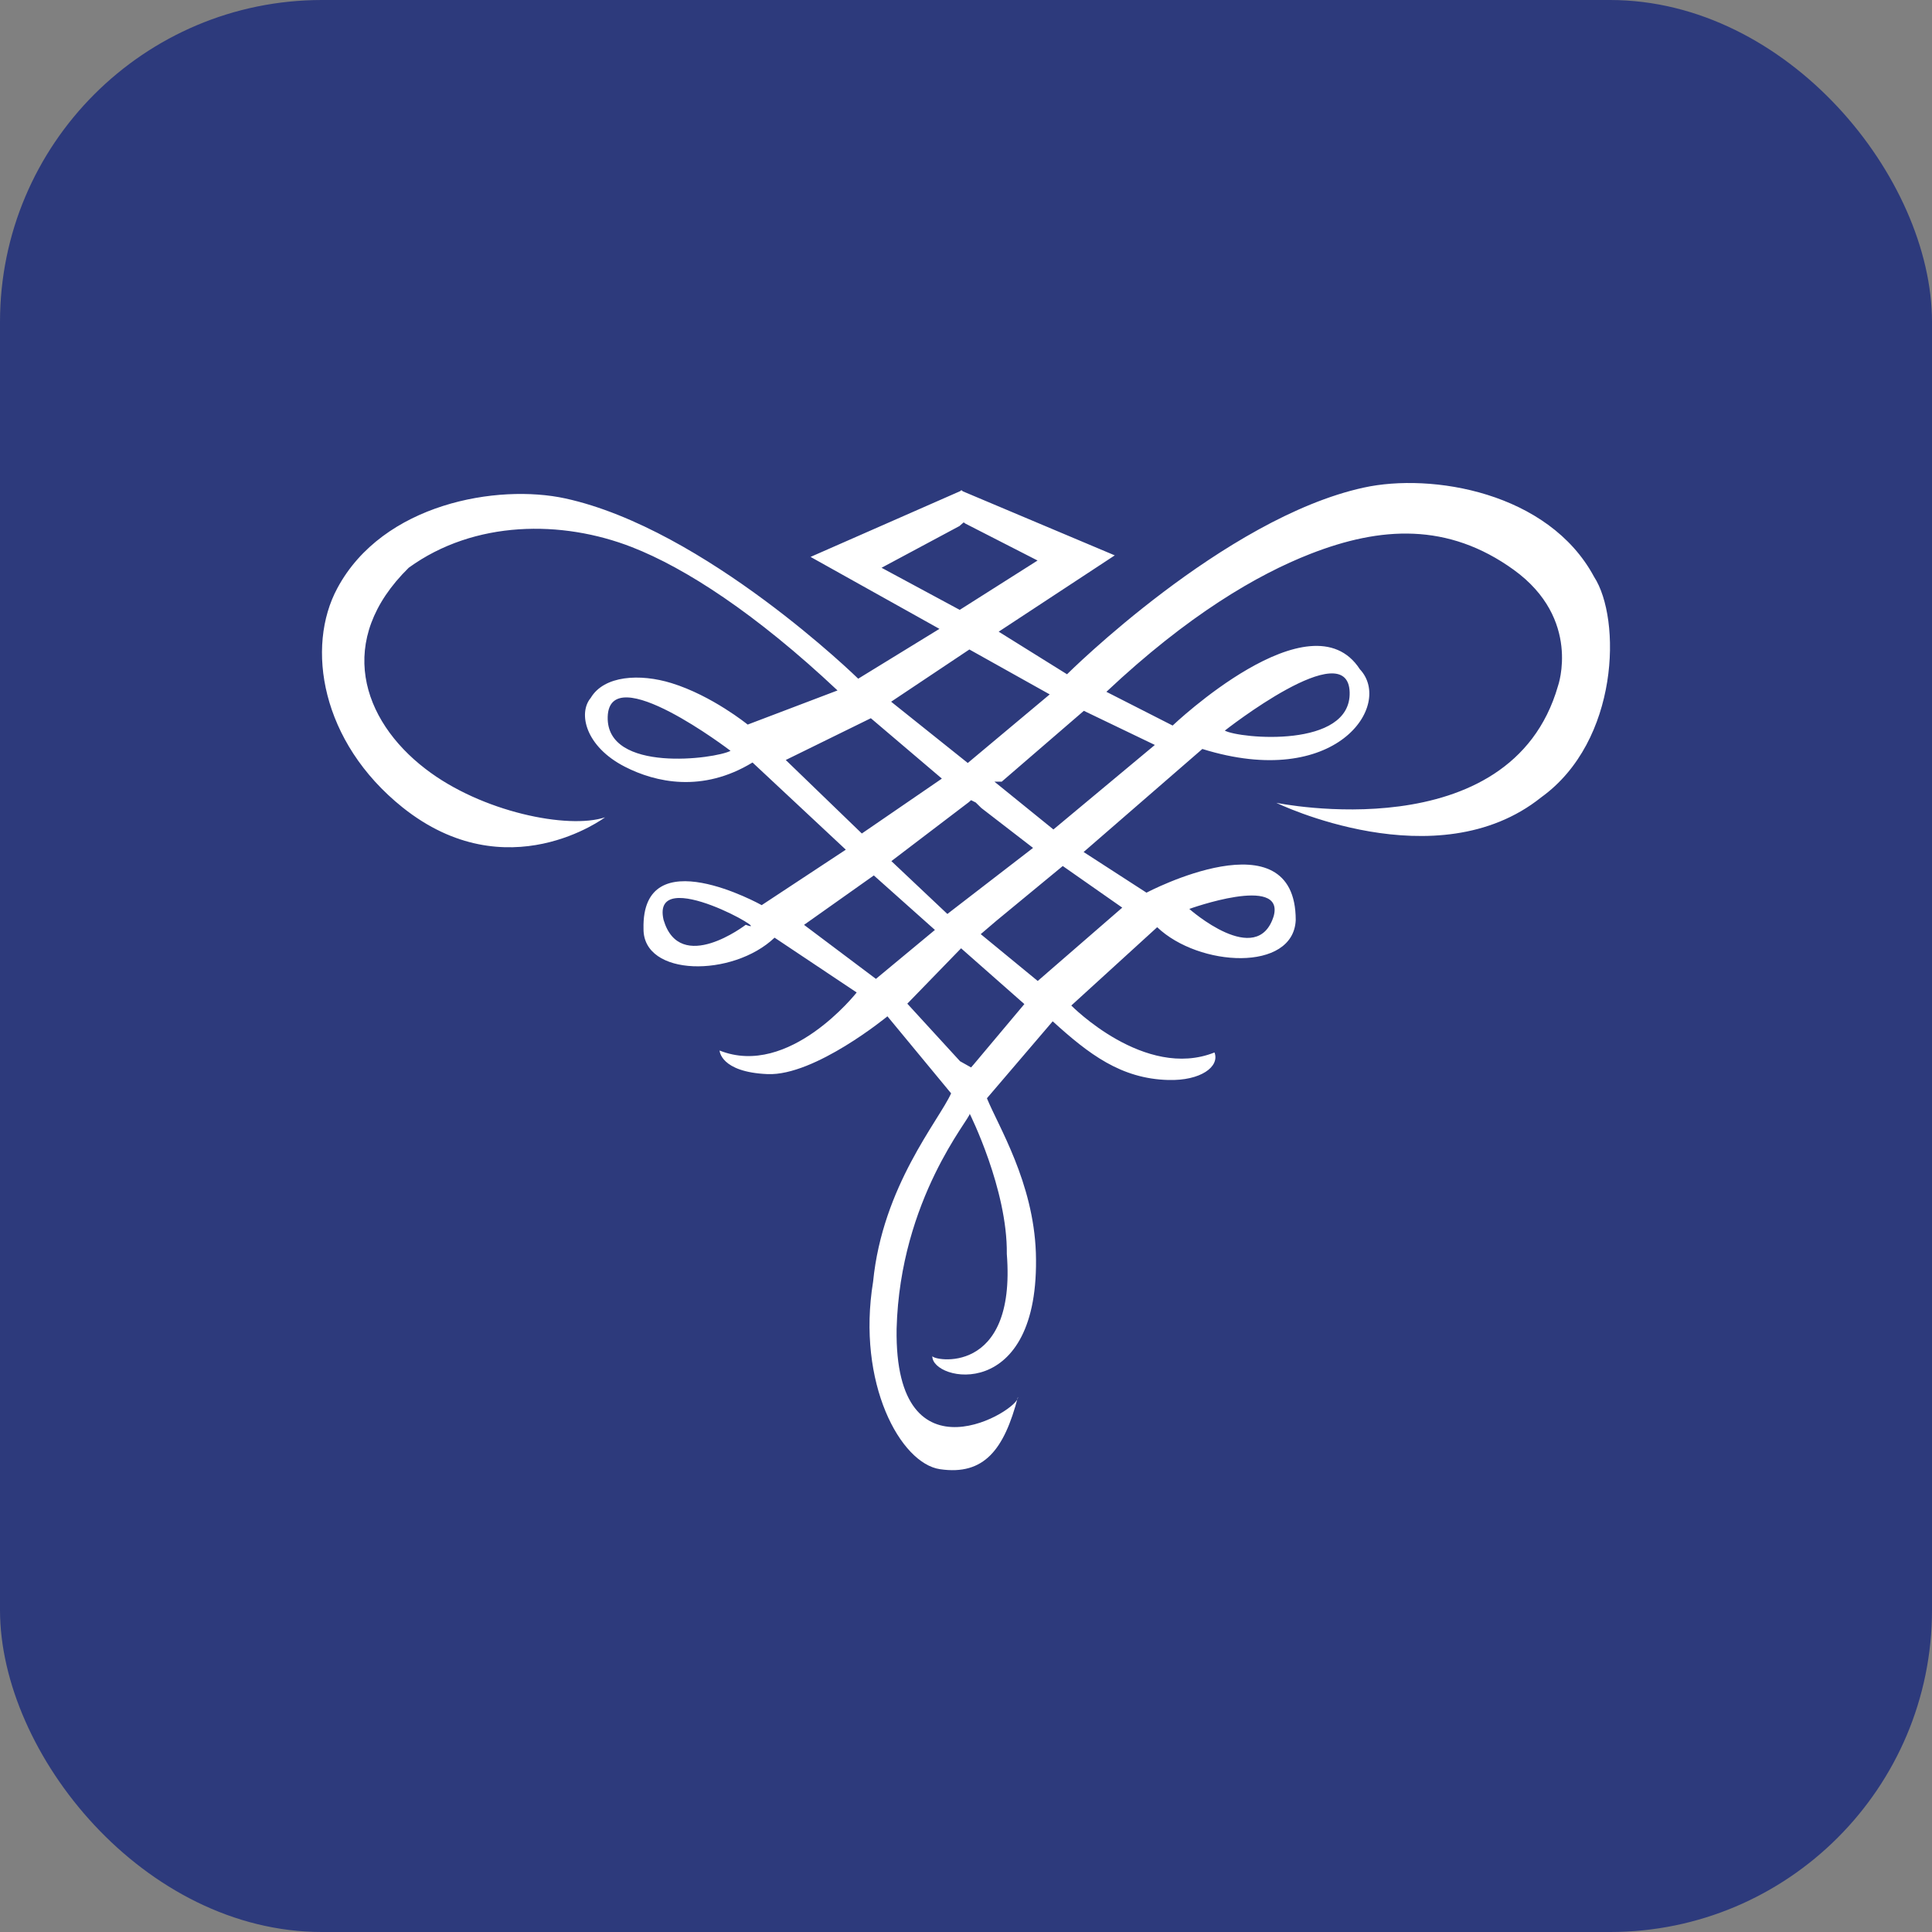
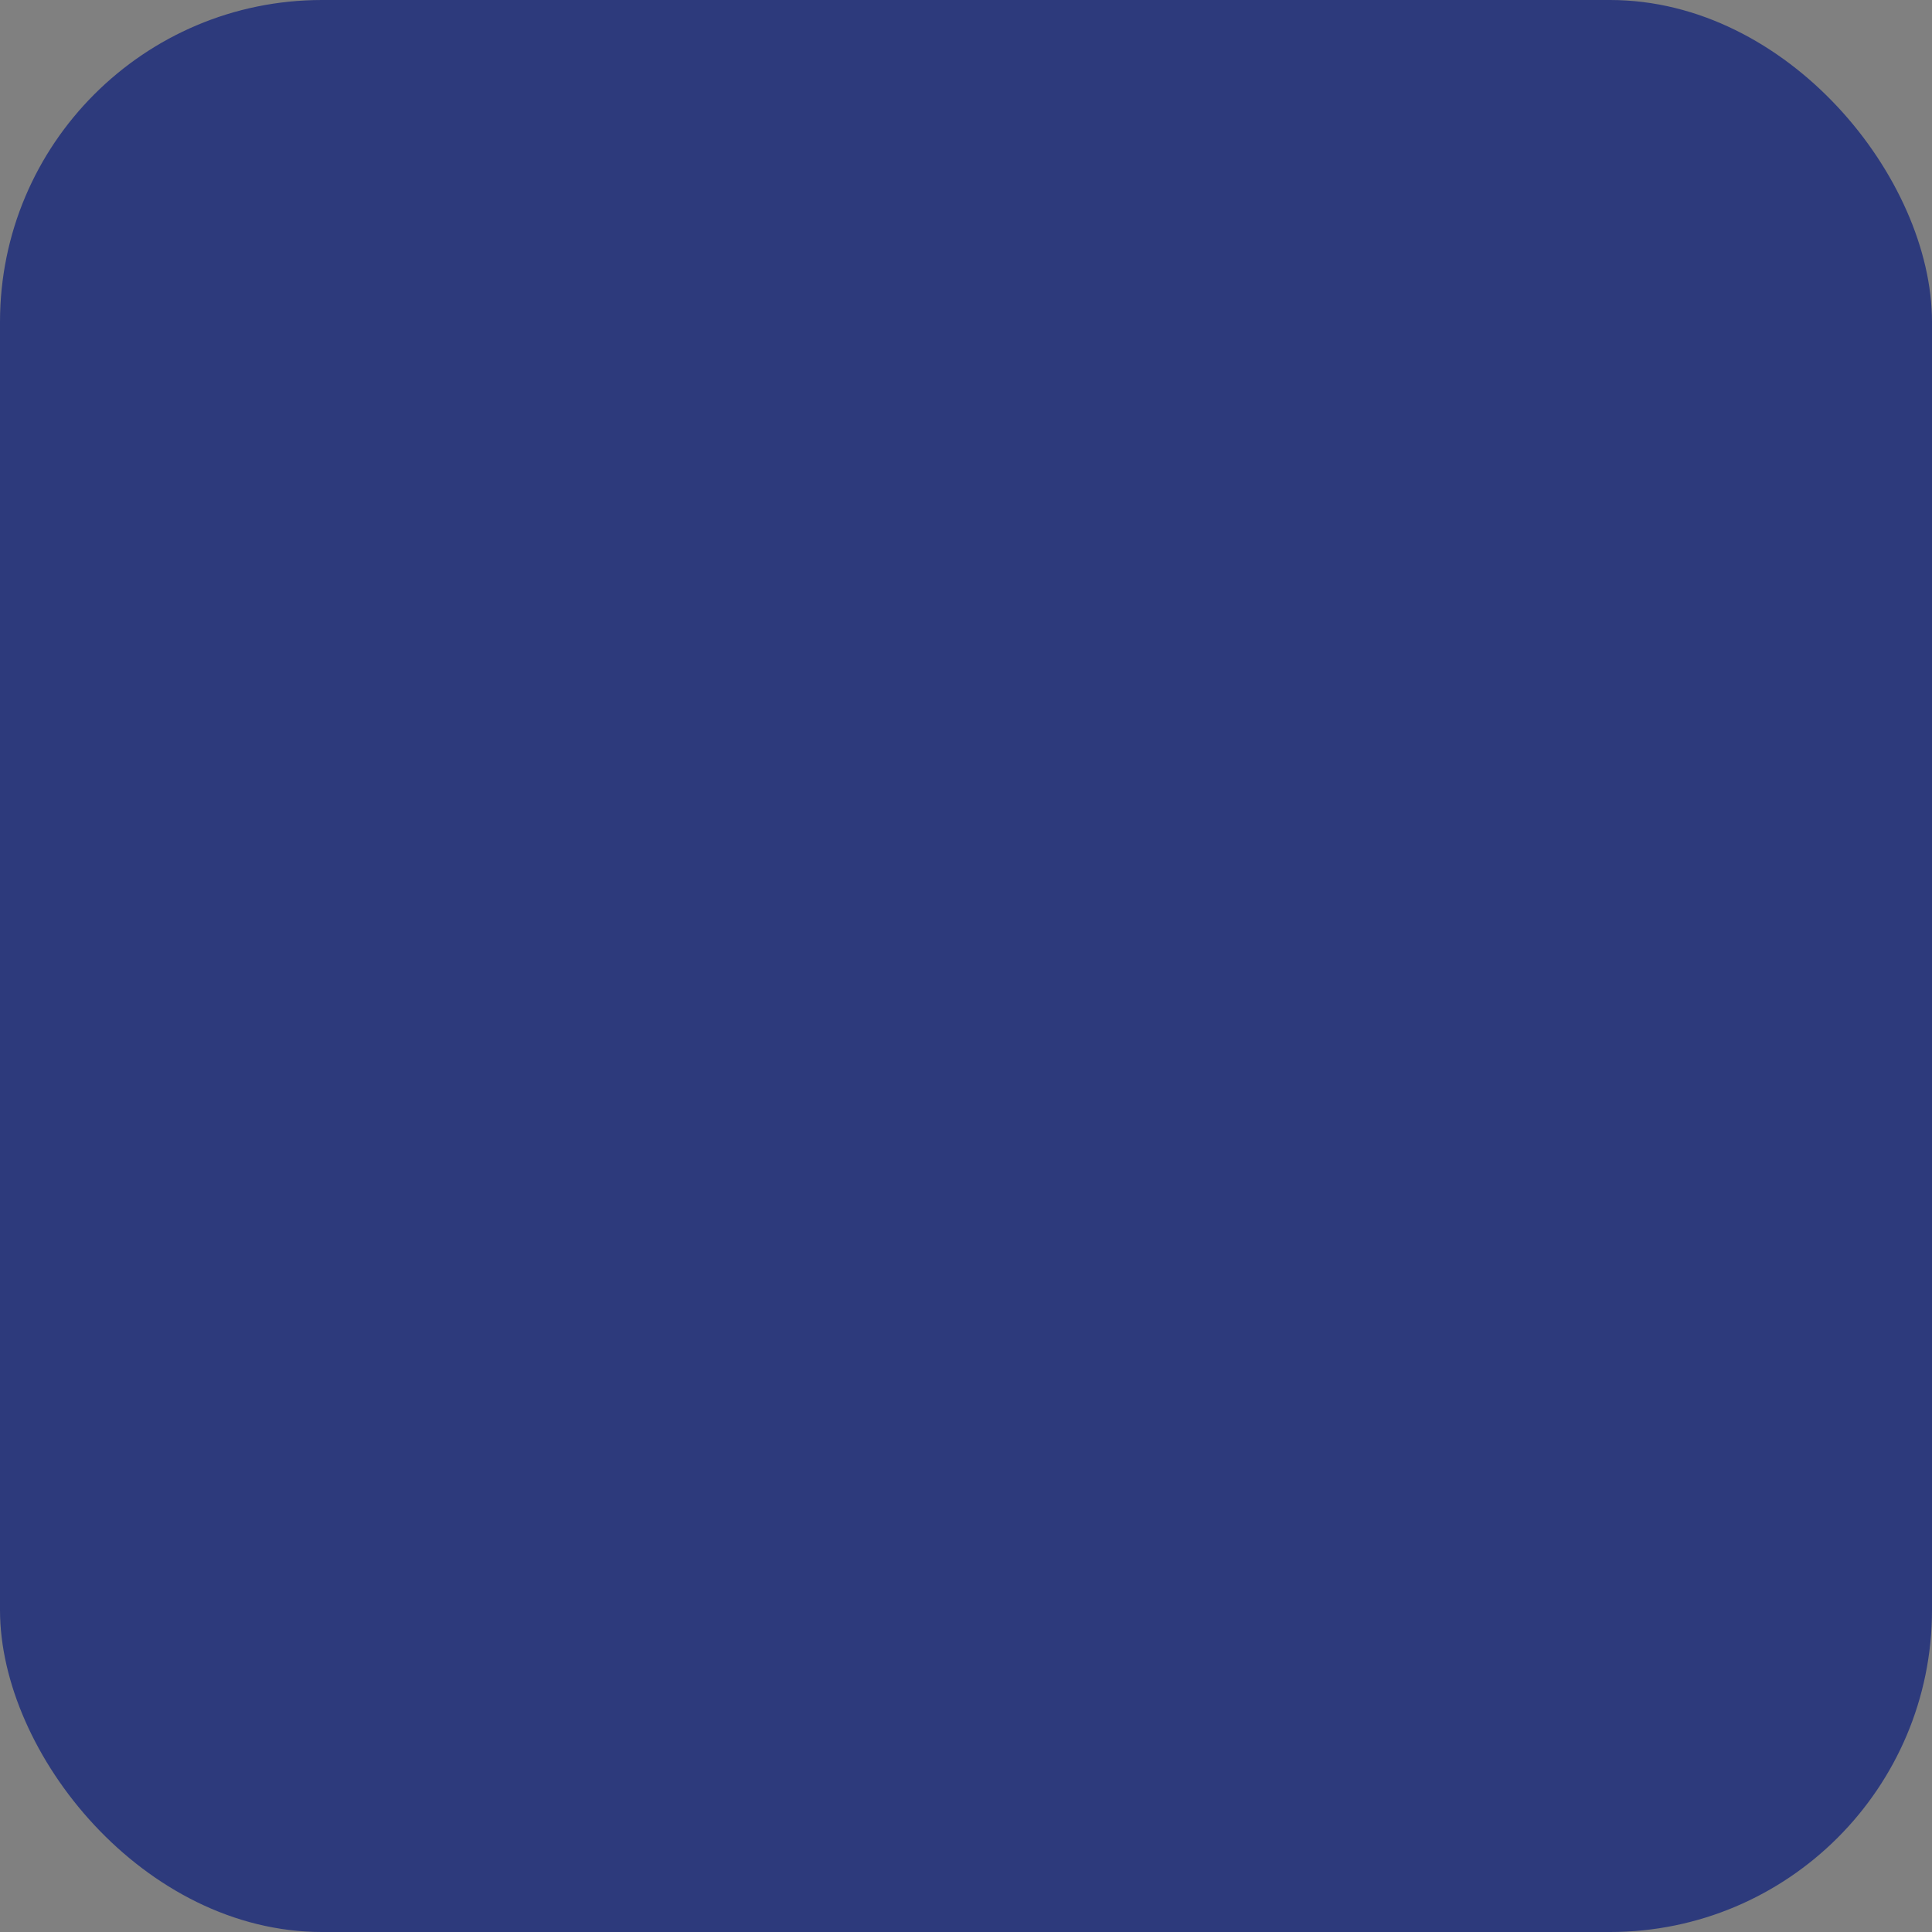
<svg xmlns="http://www.w3.org/2000/svg" width="24" height="24" viewBox="0 0 24 24" fill="none">
  <rect x="0" y="0" width="24" height="24" fill="#808080" stroke="none" />
  <rect width="24" height="24" rx="4" fill="#2D3A7C" />
-   <path fill-rule="evenodd" clip-rule="evenodd" d="M11.99 6.503L11.972 6.489L11.955 6.503L11.926 6.528L11.92 6.534L10.951 7.053L11.922 7.576L12.889 6.963L11.99 6.503ZM11.94 11.779L11.271 12.468L11.926 13.183L12.063 13.26L12.097 13.221L12.725 12.473L11.94 11.781V11.779ZM11.768 11.354L12.833 10.533L12.19 10.037L12.121 9.969L12.063 9.94L12.036 9.964L11.073 10.697L11.769 11.354H11.768ZM12.022 9.478L13.04 8.626L12.042 8.068L11.07 8.717L12.022 9.478ZM11.955 6.101L13.848 6.899L12.406 7.847L13.255 8.376C13.255 8.376 15.204 6.436 16.941 6.057C17.784 5.872 19.236 6.112 19.802 7.165C20.142 7.687 20.117 9.205 19.145 9.905C17.847 10.944 15.855 9.973 15.855 9.973C15.855 9.973 18.764 10.574 19.354 8.521C19.354 8.521 19.649 7.69 18.805 7.079C17.987 6.488 17.149 6.54 16.279 6.88C15.616 7.139 14.758 7.64 13.744 8.594L14.567 9.013C14.567 9.013 16.286 7.375 16.893 8.314C17.312 8.76 16.597 9.821 14.936 9.304L13.461 10.584L14.242 11.089C14.242 11.089 16.096 10.11 16.096 11.43C16.067 12.076 14.895 12.014 14.375 11.518L13.308 12.491C13.308 12.491 14.221 13.42 15.087 13.074C15.154 13.25 14.916 13.427 14.514 13.416C13.925 13.401 13.525 13.094 13.077 12.687L12.26 13.643C12.402 13.992 12.837 14.685 12.868 15.563C12.927 17.445 11.568 17.162 11.582 16.845C11.582 16.901 12.627 17.108 12.507 15.577C12.517 14.775 12.046 13.835 12.046 13.835C12.062 13.885 11.181 14.889 11.138 16.506C11.108 18.477 12.676 17.509 12.645 17.354C12.475 18.006 12.226 18.331 11.678 18.251C11.187 18.181 10.64 17.184 10.846 15.921C10.963 14.734 11.664 13.919 11.815 13.582L11.024 12.625C11.024 12.625 10.123 13.367 9.535 13.343C8.947 13.318 8.939 13.05 8.939 13.05C9.805 13.396 10.642 12.329 10.642 12.329L9.622 11.648C9.102 12.143 7.988 12.136 7.994 11.538C7.967 10.409 9.462 11.244 9.462 11.244L10.507 10.555L9.348 9.472C8.726 9.851 8.144 9.72 7.763 9.525C7.272 9.274 7.179 8.859 7.338 8.67C7.504 8.39 7.95 8.365 8.342 8.486C8.845 8.641 9.288 9.001 9.288 9.001L10.404 8.577C9.39 7.623 8.514 7.056 7.851 6.797C6.981 6.457 5.894 6.461 5.078 7.052C4.162 7.951 4.495 8.945 5.285 9.551C5.98 10.088 7.06 10.305 7.516 10.153C7.516 10.153 6.3 11.067 5.001 10.03C3.986 9.217 3.797 8.036 4.191 7.306C4.756 6.253 6.181 6.008 7.024 6.192C8.761 6.572 10.661 8.431 10.661 8.431L11.67 7.812L10.069 6.918L11.926 6.102L11.943 6.089L11.96 6.102L11.955 6.101ZM9.264 11.488C9.662 11.639 8.08 10.717 8.243 11.427C8.447 12.116 9.264 11.488 9.264 11.488ZM9.075 9.327C9.075 9.327 7.569 8.176 7.549 8.906C7.531 9.607 8.887 9.428 9.075 9.327ZM11.699 9.673L10.706 10.354L9.761 9.441L10.818 8.922L11.699 9.671V9.673ZM10.881 12.16L9.988 11.489L10.855 10.875L11.614 11.552L10.881 12.16ZM14.774 11.291C14.774 11.291 15.619 12.04 15.823 11.378C15.959 10.863 14.774 11.291 14.774 11.291ZM15.215 9.076C15.402 9.176 16.784 9.301 16.766 8.6C16.746 7.87 15.215 9.076 15.215 9.076ZM12.351 9.71H12.444L13.464 8.83L14.346 9.254L13.086 10.304L12.353 9.71H12.351ZM12.182 11.605L12.374 11.441L13.202 10.758L13.941 11.275L12.891 12.186L12.184 11.605H12.182Z" fill="white" />
</svg>